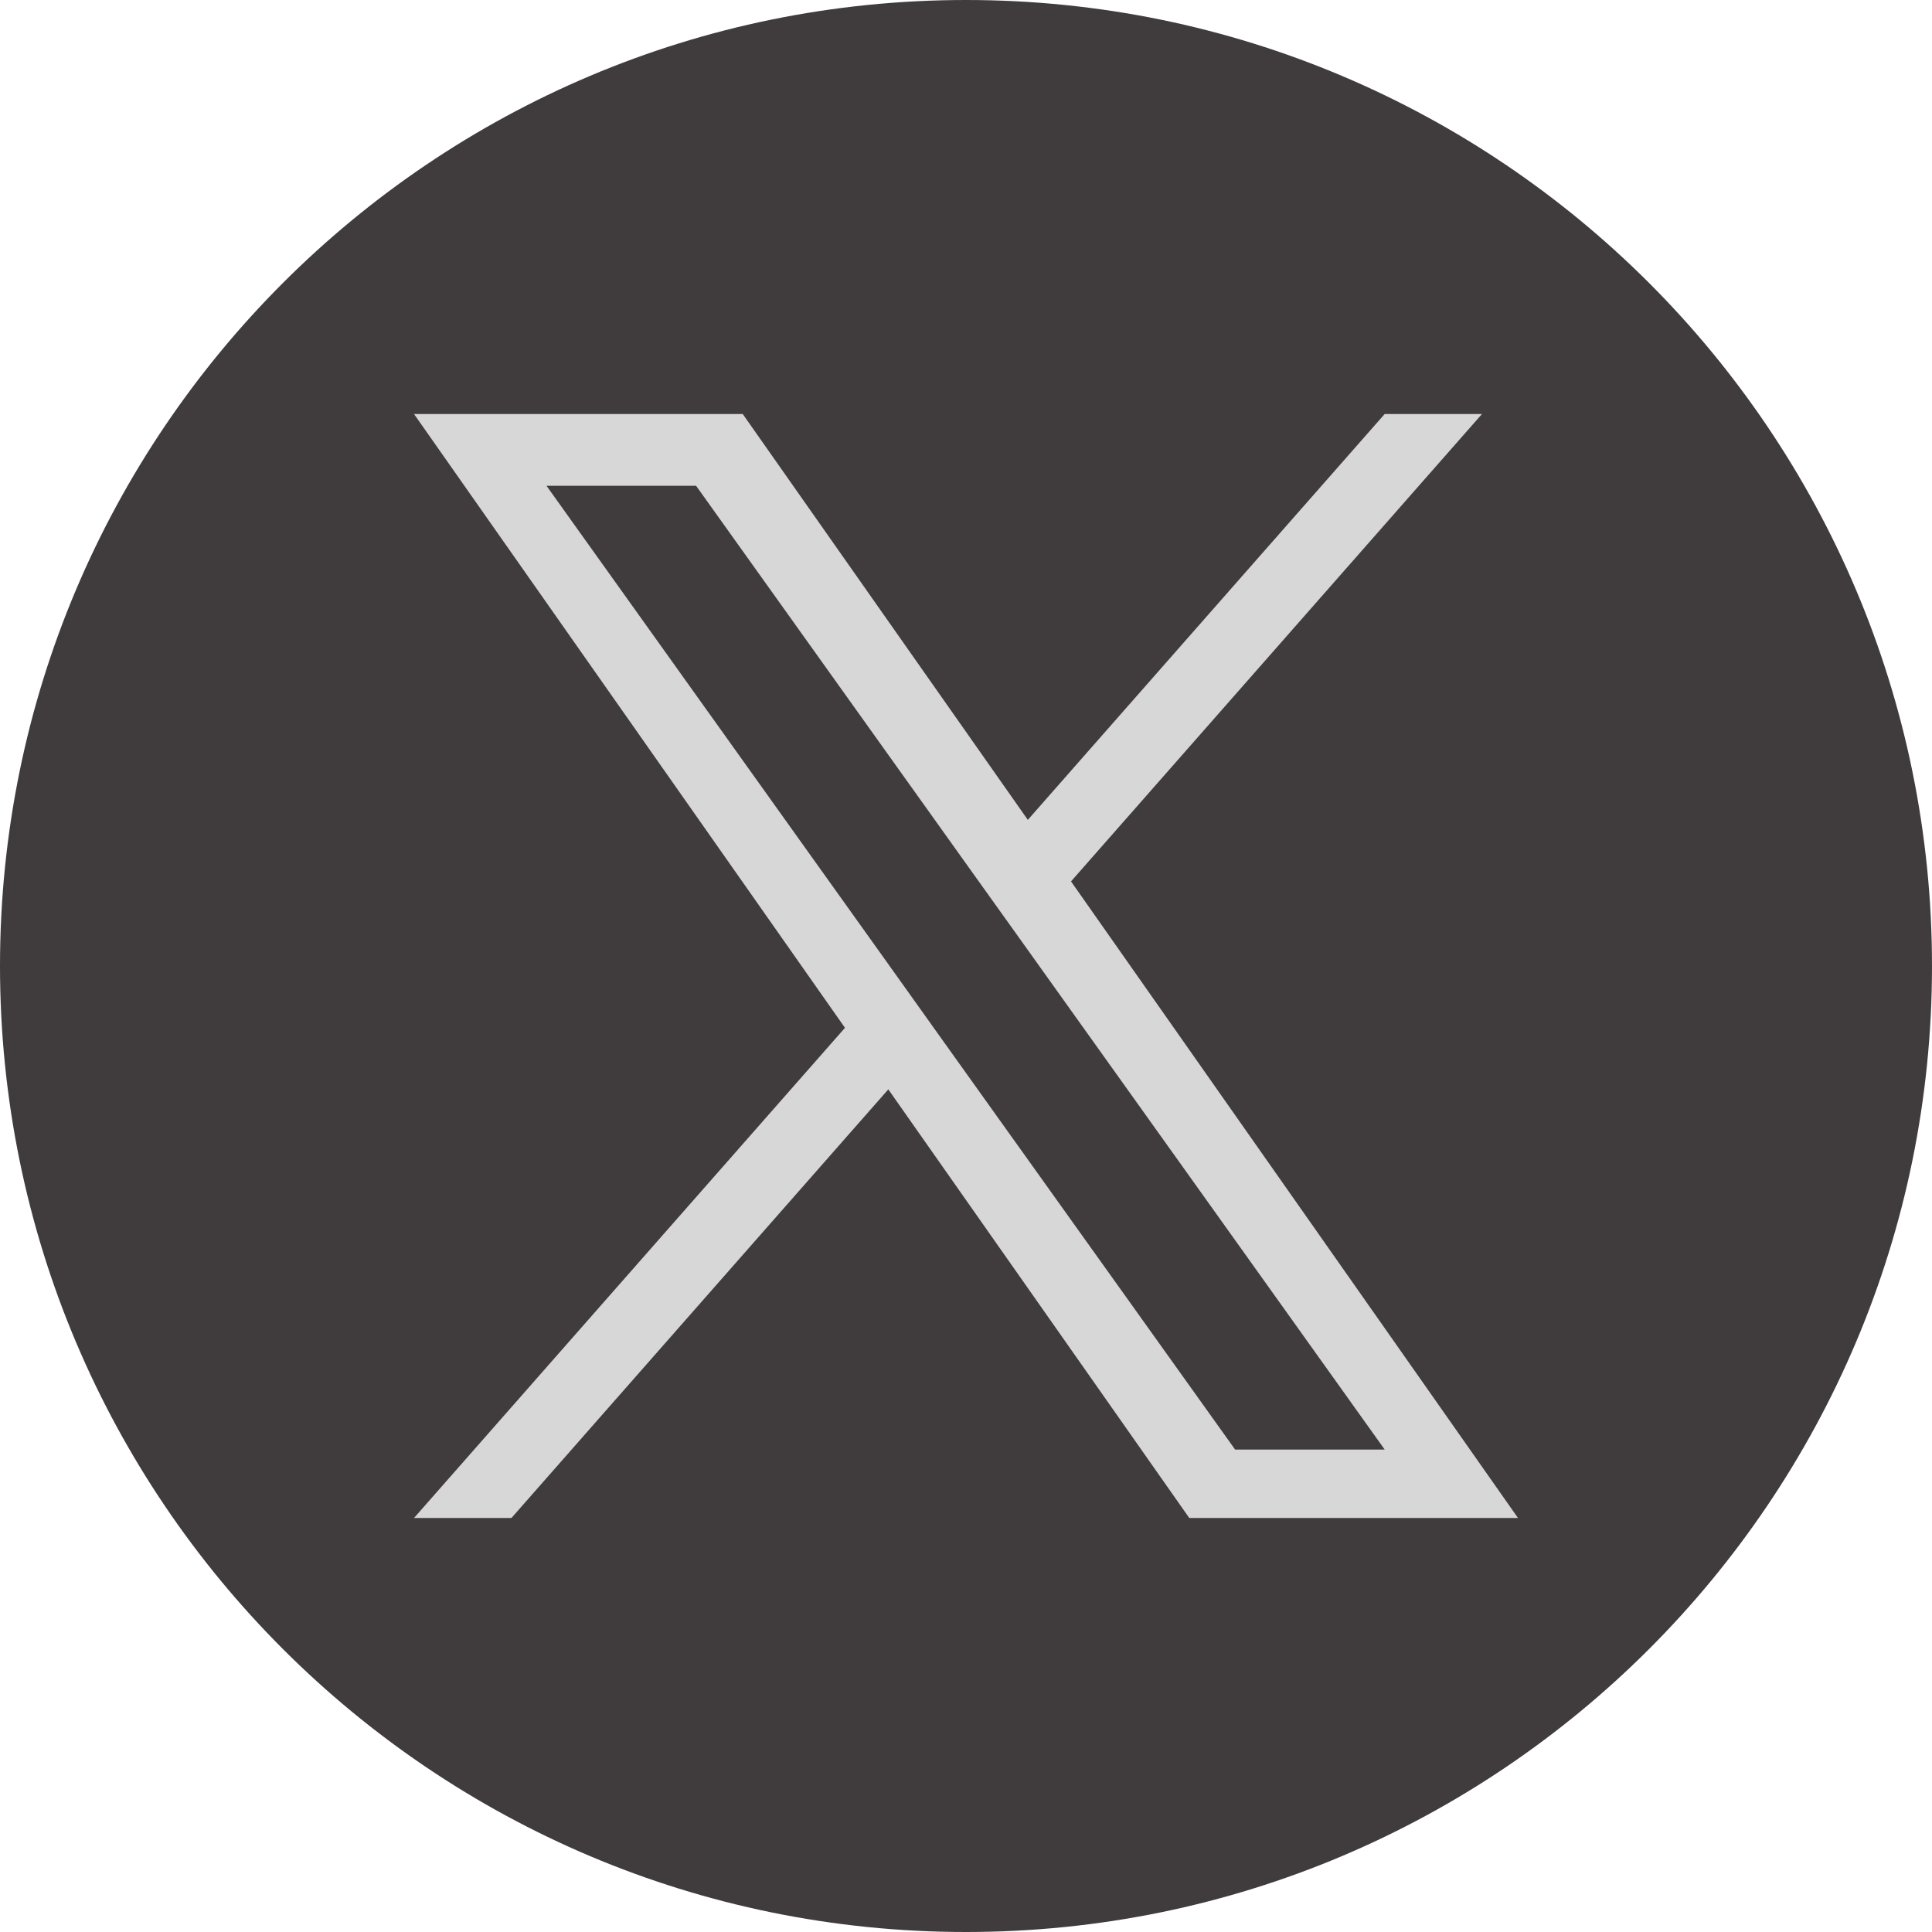
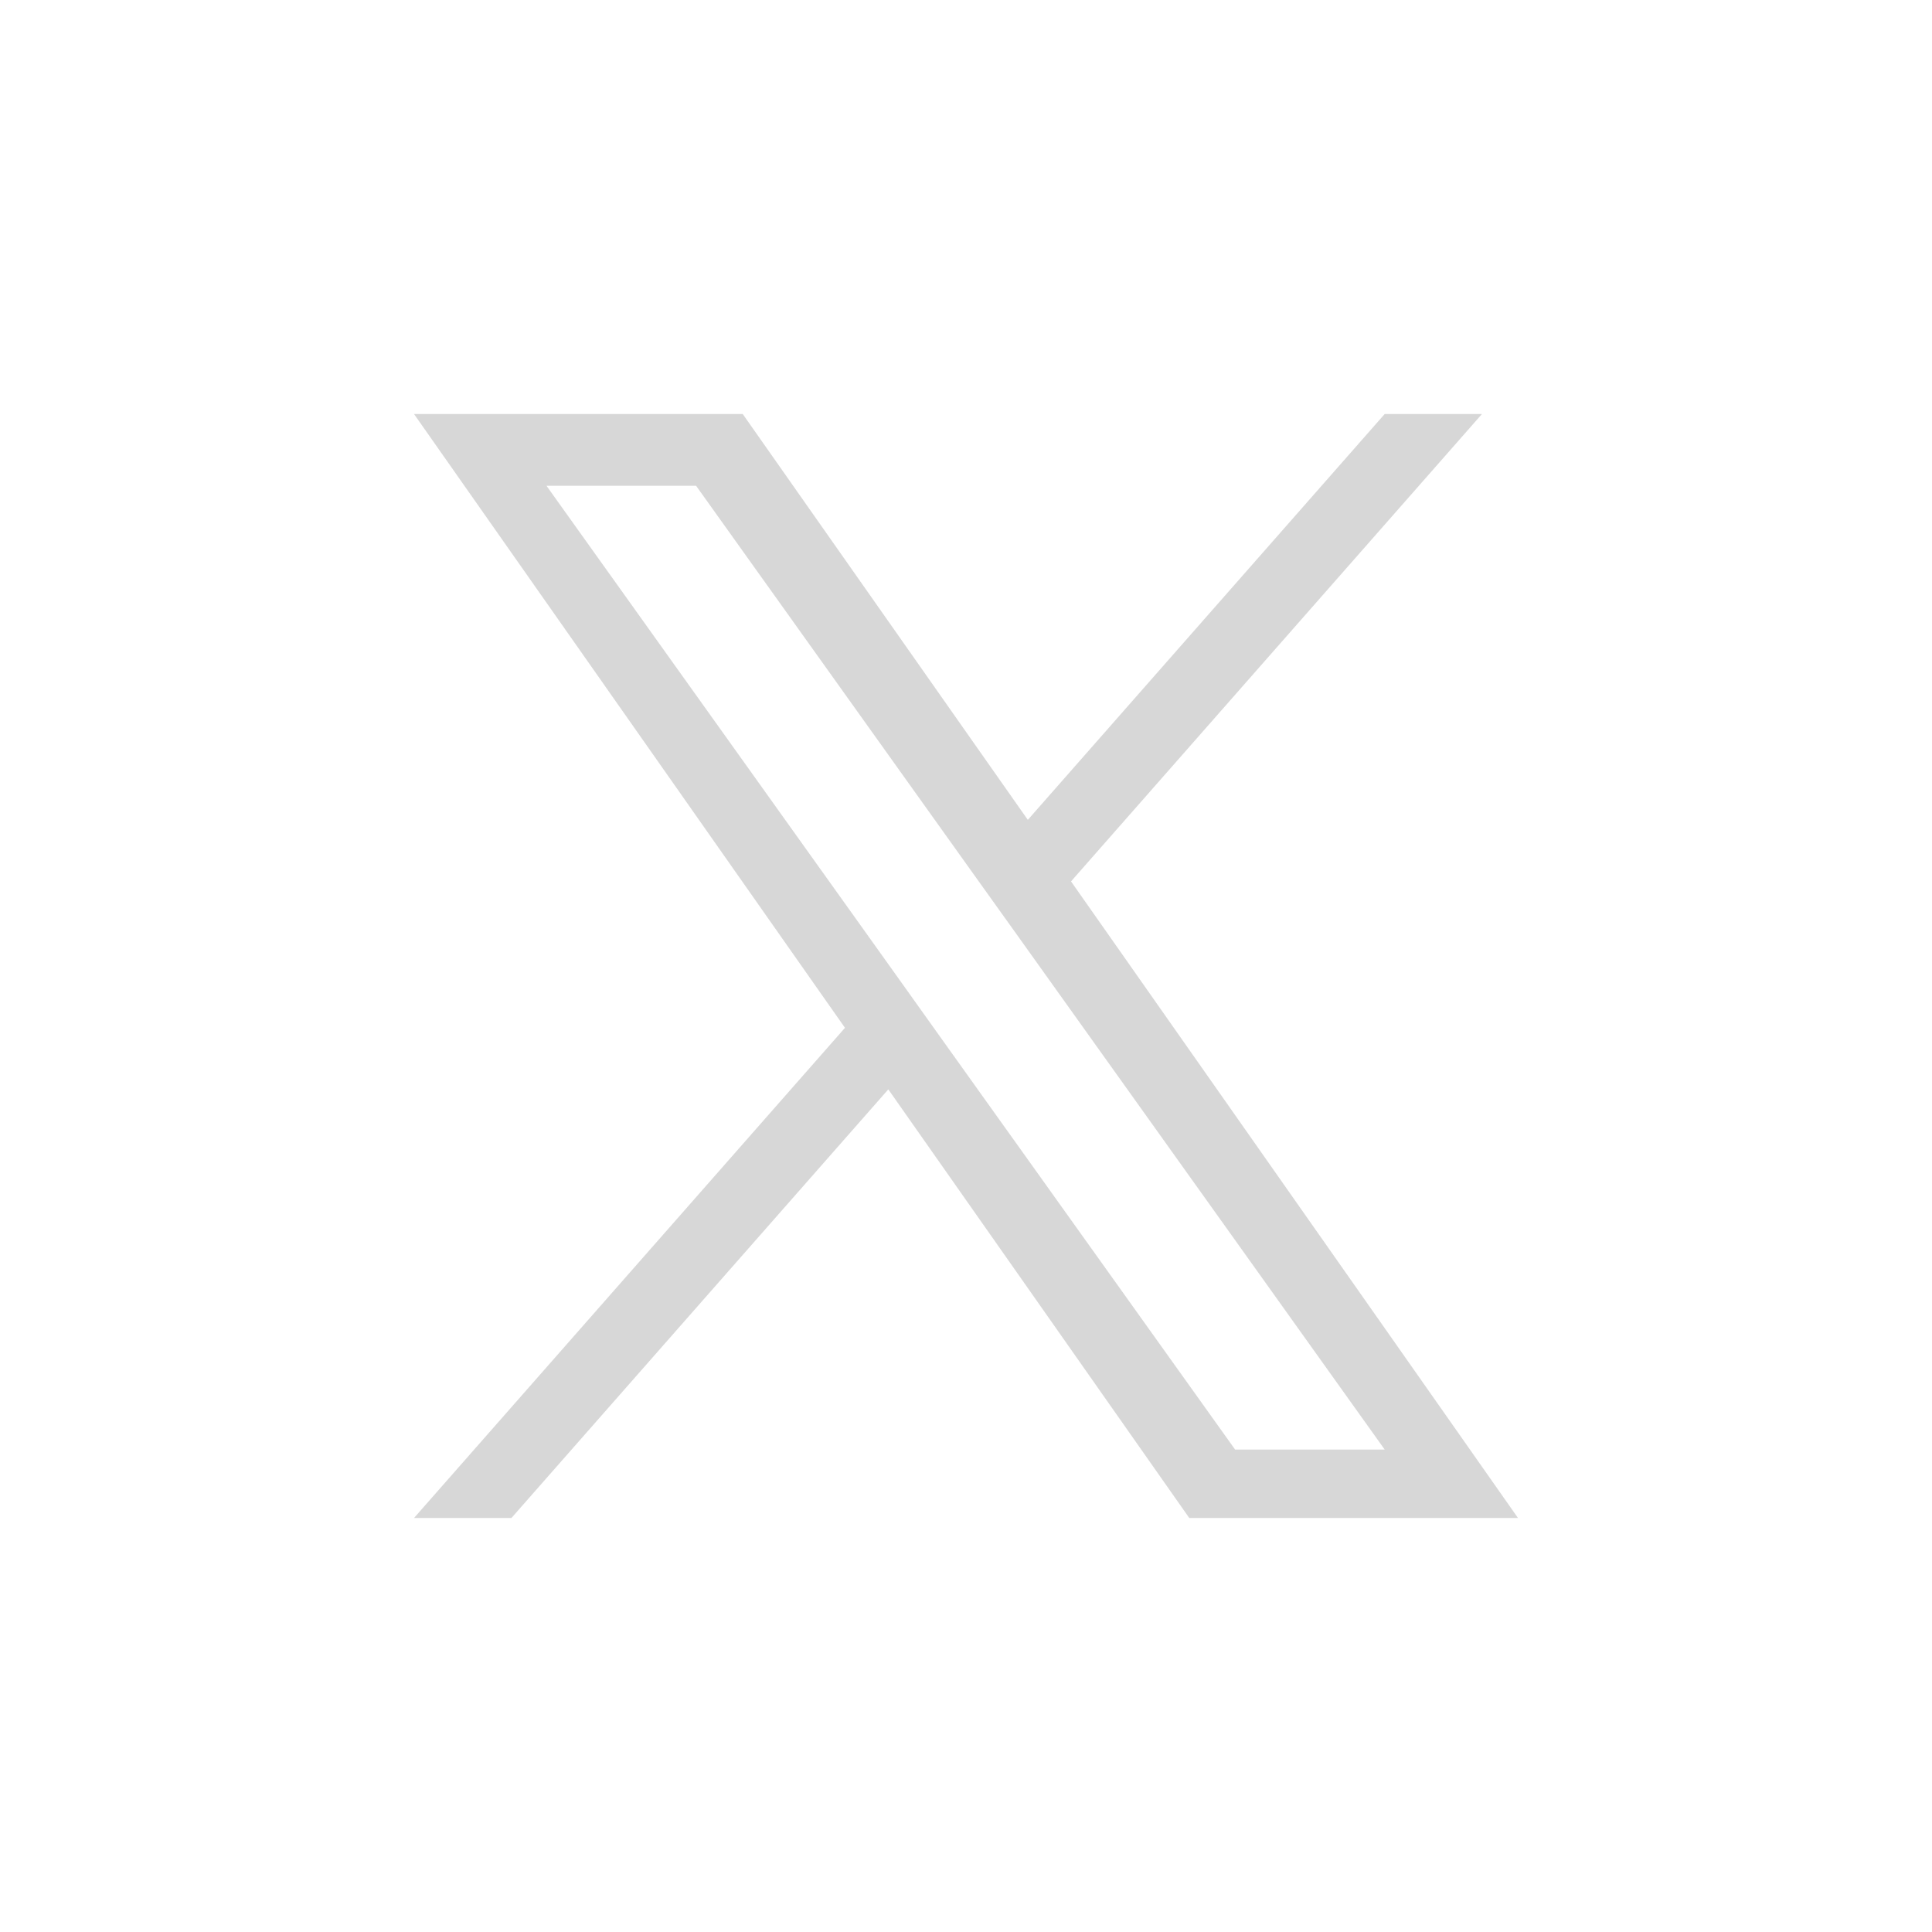
<svg xmlns="http://www.w3.org/2000/svg" width="14" height="14" viewBox="0 0 14 14" fill="none">
-   <path d="M14 7C14 3.134 10.866 0 7 0C3.134 0 0 3.134 0 7C0 10.866 3.134 14 7 14C10.866 14 14 10.866 14 7Z" fill="#403C3E" />
  <path d="M7.761 6.387L10.739 3H10.034L7.448 5.941L5.382 3H3L6.123 7.448L3 11H3.706L6.437 7.894L8.618 11H11L7.761 6.387H7.761ZM6.794 7.487L6.478 7.044L3.96 3.52H5.044L7.076 6.364L7.393 6.807L10.034 10.504H8.95L6.794 7.487V7.487Z" fill="#D7D7D7" />
</svg>